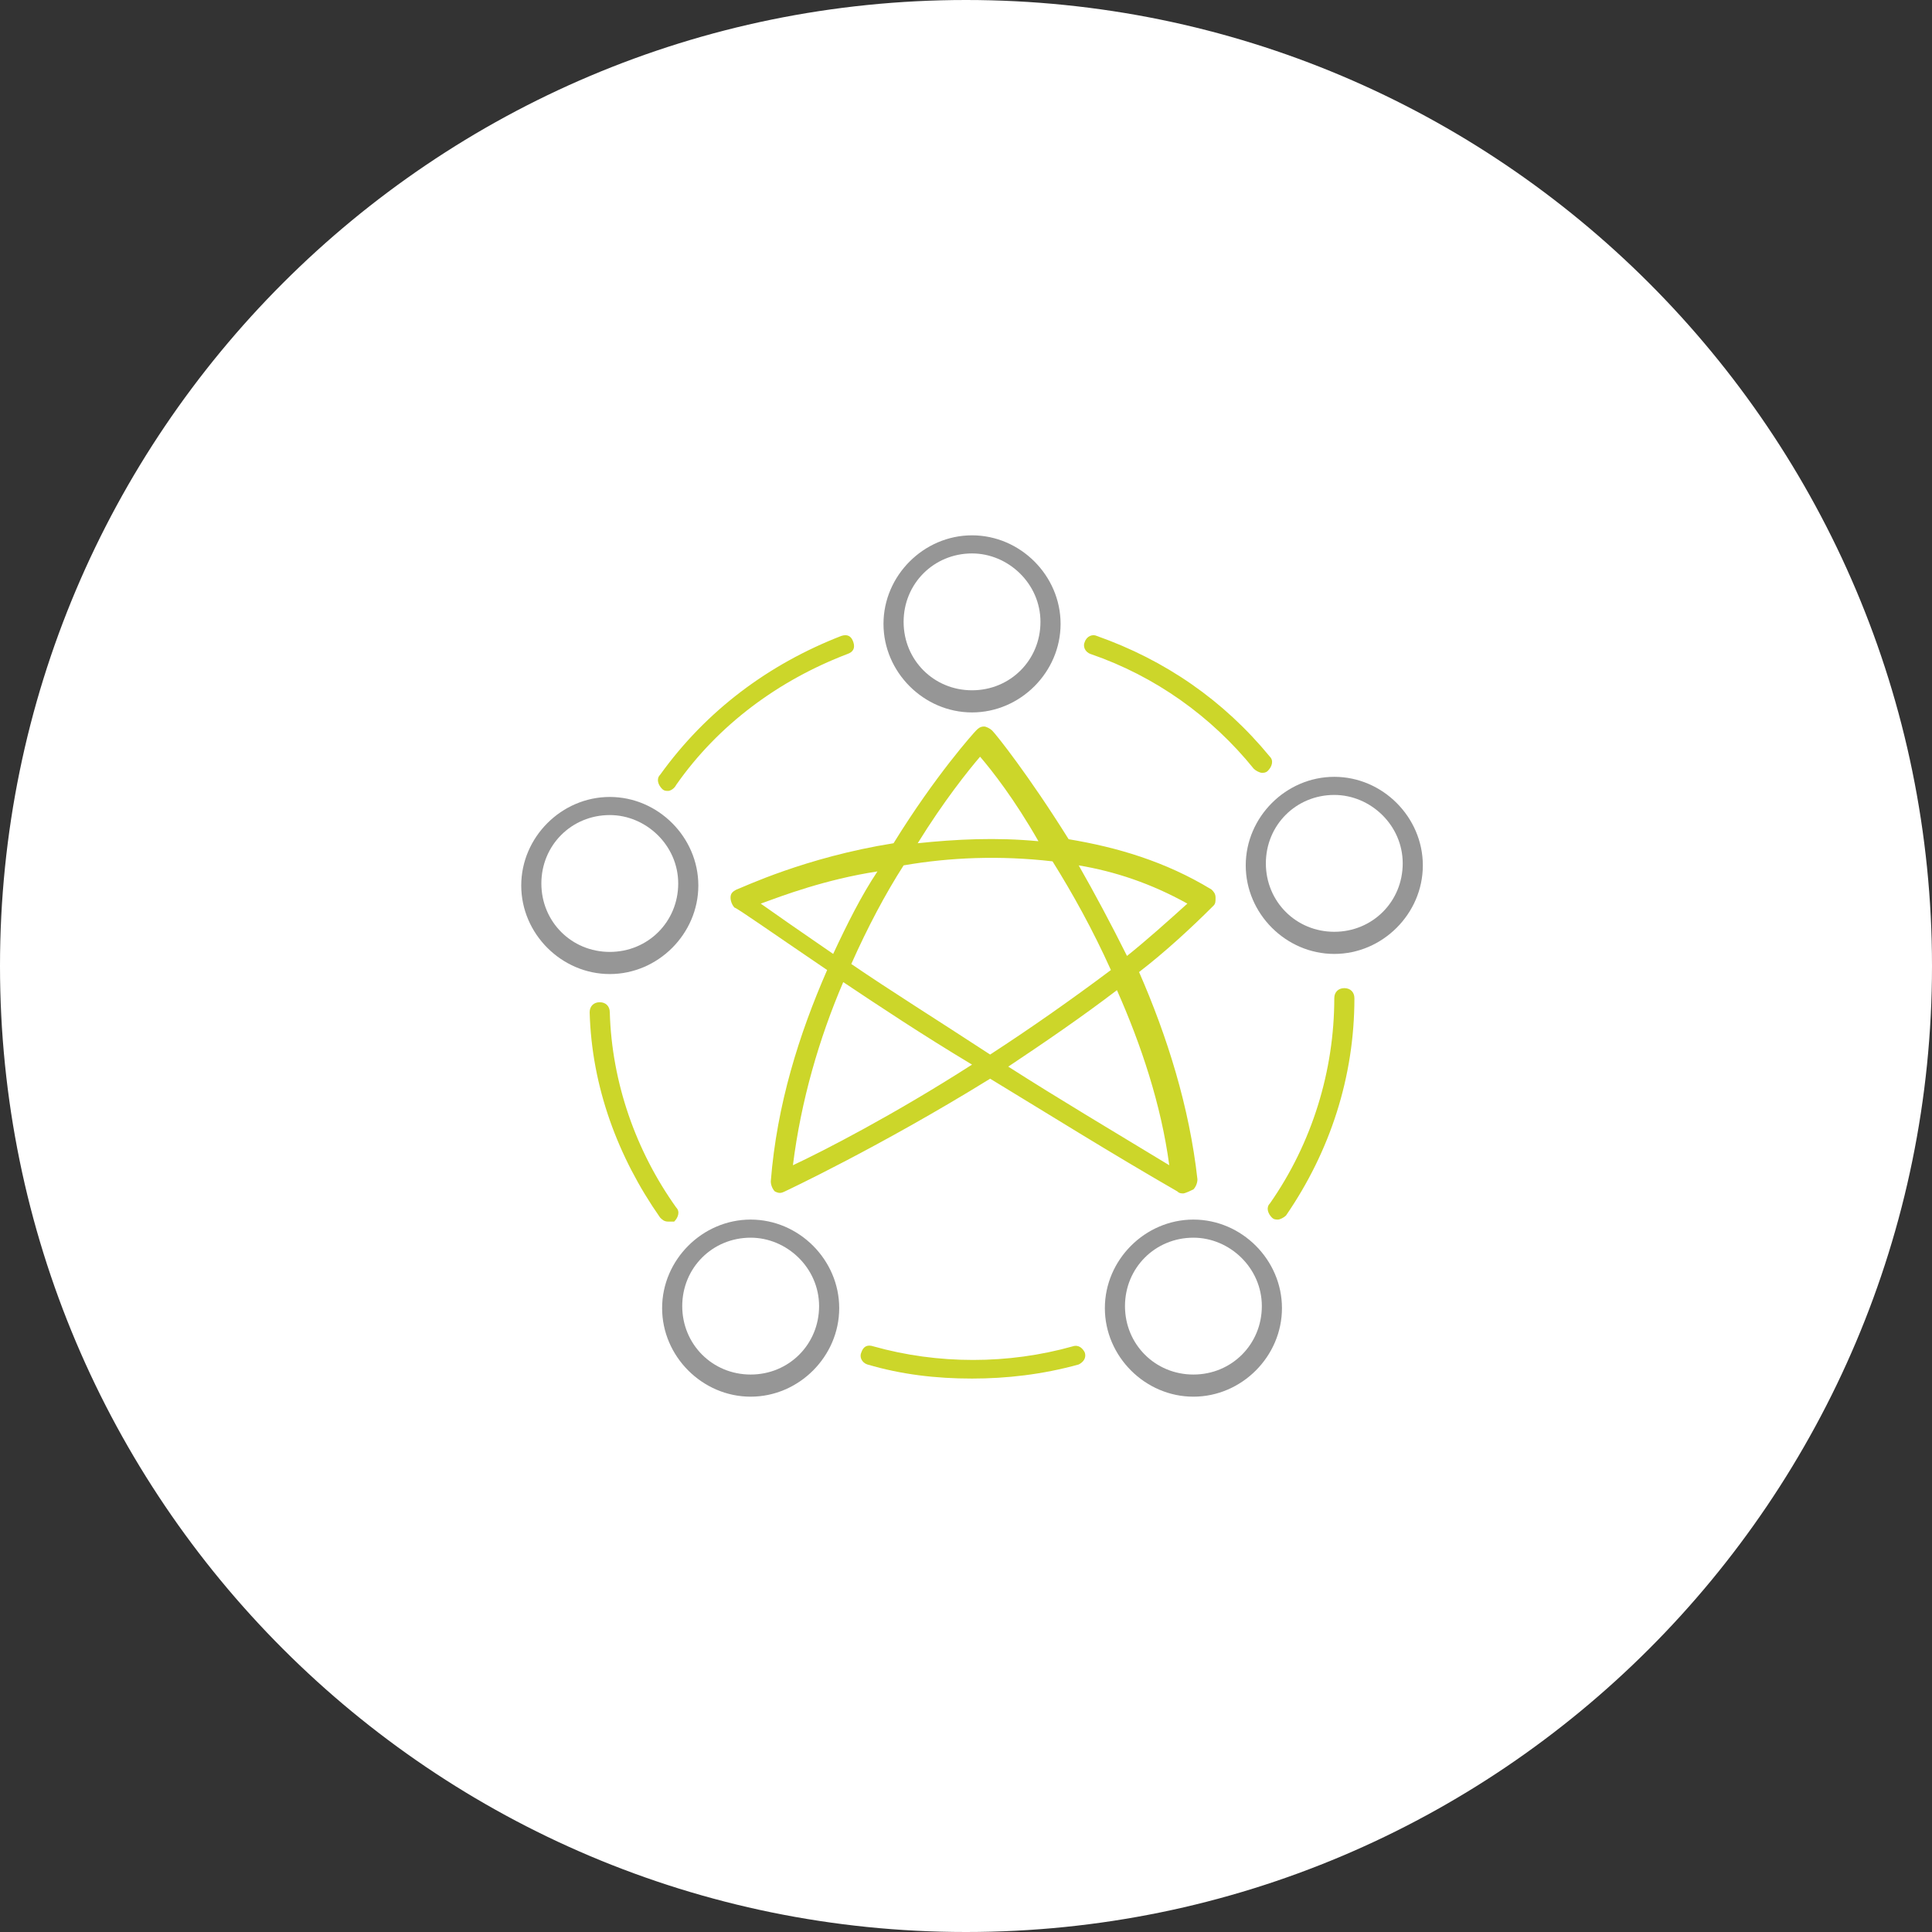
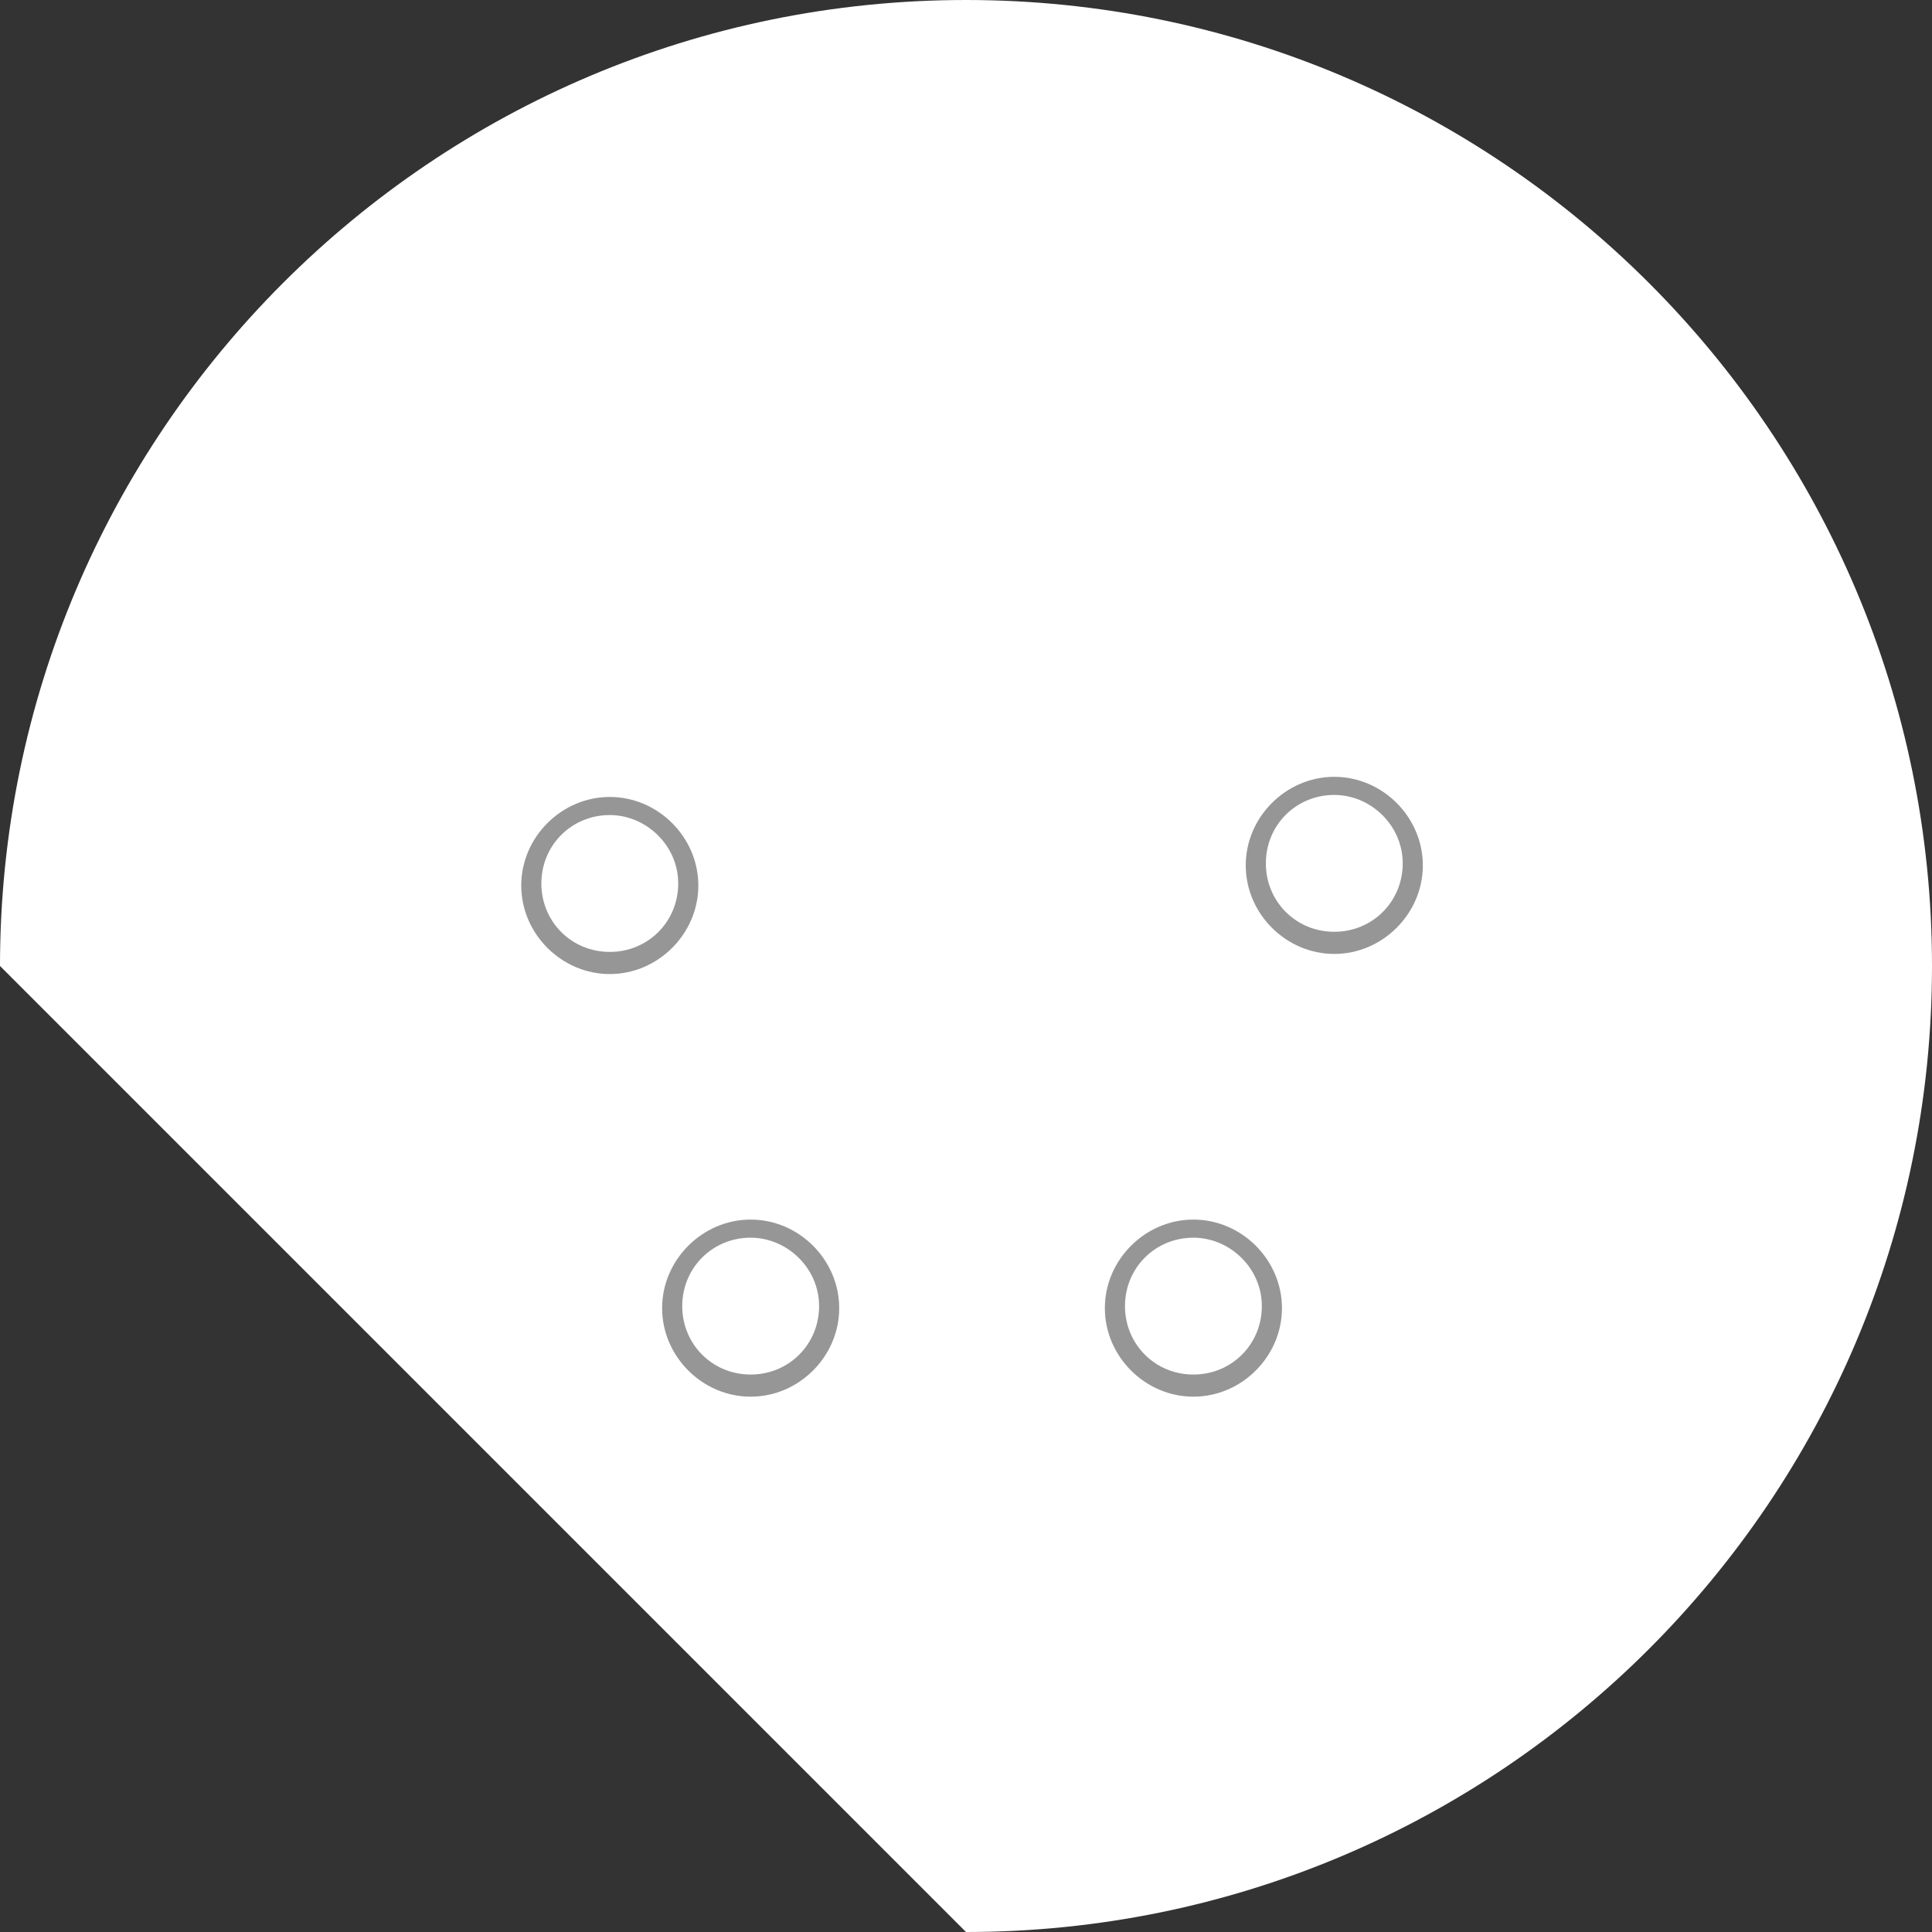
<svg xmlns="http://www.w3.org/2000/svg" id="Layer_1" viewBox="0 0 96 96">
  <rect x="0" y="0" width="96" height="96" fill="#333333" stroke="none" />
  <style>.st0{fill:#ccd62a}.st1{fill:#fff}.st2,.st3,.st4{fill:none;stroke-miterlimit:10}.st2{stroke-linecap:round;stroke-linejoin:round;stroke:#969696}.st3,.st4{stroke:#ccd62a}.st4{stroke-width:2;stroke-linecap:round;stroke-linejoin:round}.st5{fill:#969696}.st6{fill:#959596}.st7,.st8{clip-path:url(#SVGID_2_);fill:#ccd62a}.st8{fill:none;stroke:#89557b;stroke-width:1.62;stroke-miterlimit:10}.st9{fill:#fff}.st10,.st9{clip-path:url(#SVGID_2_)}.st10,.st11{fill:#89557b}.st12,.st13{clip-path:url(#SVGID_4_);fill:none;stroke:#969696;stroke-linecap:round;stroke-linejoin:round;stroke-miterlimit:10}.st13{clip-path:url(#SVGID_6_)}.st14,.st15,.st16{clip-path:url(#SVGID_8_);fill:#fff}.st15,.st16{fill:#969696}.st16{fill:#ccd62a}.st17,.st18{clip-path:url(#SVGID_10_);fill:#fff}.st18{fill:none;stroke:#969696;stroke-linecap:round;stroke-linejoin:round;stroke-miterlimit:10}.st19,.st20,.st21{clip-path:url(#SVGID_12_)}.st19{stroke:#969696;stroke-linecap:round;stroke-linejoin:round;stroke-miterlimit:10;fill:none}.st20,.st21{fill:#fff}.st21{fill:#969696}.st22{opacity:.5}.st23{clip-path:url(#SVGID_14_);fill:#ccd62a}.st24{fill:#d2d2d1}.st25{fill:none;stroke:#ccd62a;stroke-linecap:round;stroke-linejoin:round;stroke-miterlimit:10}.st26,.st27{clip-path:url(#SVGID_16_);fill:#fff}.st27{fill:none;stroke:#969696;stroke-linecap:round;stroke-linejoin:round;stroke-miterlimit:10}</style>
-   <path class="st1" d="M48 96c26.5 0 48-21.5 48-48S74.5 0 48 0 0 21.5 0 48s21.5 48 48 48" />
+   <path class="st1" d="M48 96c26.5 0 48-21.5 48-48S74.5 0 48 0 0 21.5 0 48" />
  <path class="st1" d="M52.2 30.9c0 2.2-1.8 3.9-3.9 3.9-2.2 0-3.9-1.8-3.9-3.9 0-2.2 1.8-3.9 3.9-3.9 2.1 0 3.9 1.8 3.9 3.9" />
-   <path class="st5" d="M48.3 35.4c-2.4 0-4.4-2-4.4-4.4s2-4.4 4.4-4.4 4.4 2 4.4 4.4-2 4.4-4.4 4.4zm0-7.9c-1.9 0-3.4 1.5-3.4 3.4s1.5 3.4 3.4 3.4 3.4-1.5 3.4-3.4-1.6-3.4-3.4-3.4z" />
  <path class="st1" d="M70.2 42.9c0 2.2-1.8 3.9-3.9 3.9-2.2 0-3.9-1.8-3.9-3.9 0-2.2 1.8-3.9 3.9-3.9 2.1 0 3.9 1.8 3.9 3.9" />
  <path class="st5" d="M66.3 47.4c-2.4 0-4.4-2-4.4-4.4s2-4.4 4.4-4.4c2.4 0 4.4 2 4.4 4.4s-2 4.4-4.4 4.4zm0-7.9c-1.9 0-3.4 1.5-3.4 3.4s1.5 3.4 3.4 3.4 3.4-1.5 3.4-3.4-1.6-3.4-3.4-3.4z" />
  <path class="st1" d="M63.2 64.9c0 2.2-1.8 3.9-3.9 3.9-2.2 0-3.9-1.8-3.9-3.9 0-2.2 1.8-3.9 3.9-3.9 2.1 0 3.9 1.8 3.9 3.9" />
  <path class="st5" d="M59.3 69.4c-2.4 0-4.4-2-4.4-4.4s2-4.4 4.4-4.4 4.4 2 4.4 4.4-2 4.4-4.4 4.4zm0-7.9c-1.9 0-3.4 1.5-3.4 3.4s1.5 3.4 3.4 3.4 3.4-1.5 3.4-3.4-1.6-3.4-3.4-3.4z" />
  <path class="st1" d="M41.2 64.9c0 2.2-1.8 3.9-3.9 3.9-2.2 0-3.9-1.8-3.9-3.9 0-2.2 1.8-3.9 3.9-3.9 2.1 0 3.9 1.8 3.9 3.9" />
  <path class="st5" d="M37.3 69.4c-2.4 0-4.4-2-4.4-4.4s2-4.4 4.4-4.4 4.4 2 4.4 4.4-2 4.4-4.4 4.4zm0-7.9c-1.9 0-3.4 1.5-3.4 3.4s1.5 3.4 3.4 3.4 3.4-1.5 3.4-3.4-1.6-3.4-3.4-3.4z" />
  <path class="st1" d="M34.2 43.9c0 2.2-1.8 3.9-3.9 3.9-2.2 0-3.9-1.8-3.9-3.9 0-2.2 1.8-3.9 3.9-3.9 2.1 0 3.9 1.8 3.9 3.9" />
  <path class="st5" d="M30.3 48.4c-2.4 0-4.4-2-4.4-4.4s2-4.4 4.4-4.4 4.4 2 4.4 4.4-2 4.4-4.4 4.4zm0-7.9c-1.9 0-3.4 1.5-3.4 3.4s1.5 3.4 3.4 3.4 3.4-1.5 3.4-3.4-1.6-3.4-3.4-3.4z" />
-   <path class="st0" d="M48.3 68.5c-1.8 0-3.5-.2-5.2-.7-.3-.1-.4-.4-.3-.6.1-.3.3-.4.6-.3 3.2.9 6.7.9 9.9 0 .3-.1.5.1.6.3.1.3-.1.5-.3.6-1.8.5-3.6.7-5.3.7zm-15.1-7.8c-.2 0-.3-.1-.4-.2-2.1-3-3.4-6.5-3.5-10.2 0-.3.2-.5.5-.5s.5.2.5.5c.1 3.5 1.3 6.9 3.3 9.7.2.2.1.5-.1.7h-.3zm30.3-.1c-.1 0-.2 0-.3-.1-.2-.2-.3-.5-.1-.7 2.1-3 3.2-6.6 3.2-10.2 0-.3.2-.5.5-.5s.5.2.5.5c0 3.9-1.2 7.6-3.4 10.8-.1.1-.3.2-.4.2zm-4.7-1.3c-.1 0-.2 0-.3-.1-3.3-1.9-6.5-3.9-9.3-5.6C43.7 57 39 59.2 39 59.2c-.2.1-.3.1-.5 0-.1-.1-.2-.3-.2-.5.3-3.8 1.4-7.3 2.8-10.5-2.8-1.9-4.5-3.1-4.6-3.1-.1-.1-.2-.3-.2-.5s.1-.3.3-.4c.3-.1 3.4-1.6 7.8-2.3 2.1-3.4 4-5.5 4.1-5.6.1-.1.2-.2.4-.2.1 0 .3.1.4.2.2.2 1.8 2.2 3.8 5.4 2.4.4 4.8 1.1 7.1 2.5.1.1.2.2.2.4s0 .3-.1.4c-1.1 1.1-2.4 2.3-3.7 3.3 1.4 3.2 2.5 6.7 2.9 10.3 0 .2-.1.4-.2.5-.4.2-.5.2-.5.2zM41.9 48.8c-1.2 2.8-2.1 5.9-2.5 9.1 1.5-.7 5-2.5 8.9-5-2.5-1.5-4.6-2.9-6.4-4.1zm8.2 4.2c2.5 1.6 5.2 3.2 8 4.9-.4-3-1.4-6-2.6-8.7-1.7 1.3-3.6 2.6-5.4 3.8zm-7.8-5.1c1.9 1.3 4.3 2.8 6.9 4.5 2-1.3 4-2.7 6-4.2-.9-2-1.9-3.8-2.9-5.4-2.6-.3-5.1-.2-7.4.2-.9 1.4-1.8 3.1-2.6 4.9zM53.6 43c.8 1.4 1.6 2.9 2.4 4.5 1-.8 2-1.7 3-2.6-1.8-1-3.6-1.6-5.4-1.9zm-15.8 1.9c.7.5 2 1.4 3.6 2.5.7-1.5 1.4-2.9 2.2-4.1-2.6.4-4.7 1.2-5.8 1.6zm10.9-7.3c-.6.7-1.8 2.2-3.1 4.3 1.9-.2 3.9-.3 6-.1-1.2-2.1-2.3-3.5-2.9-4.2zm-15.5 1.7c-.1 0-.2 0-.3-.1-.2-.2-.3-.5-.1-.7 2.3-3.2 5.4-5.5 9-6.9.3-.1.5 0 .6.3.1.3 0 .5-.3.6-3.4 1.3-6.4 3.5-8.5 6.5-.1.2-.3.3-.4.3zm29.5-.9c-.1 0-.3-.1-.4-.2-2.1-2.6-4.9-4.6-8.1-5.7-.3-.1-.4-.4-.3-.6.1-.3.4-.4.6-.3 3.4 1.2 6.3 3.2 8.6 6 .2.2.1.5-.1.7-.1.1-.2.1-.3.1z" />
</svg>